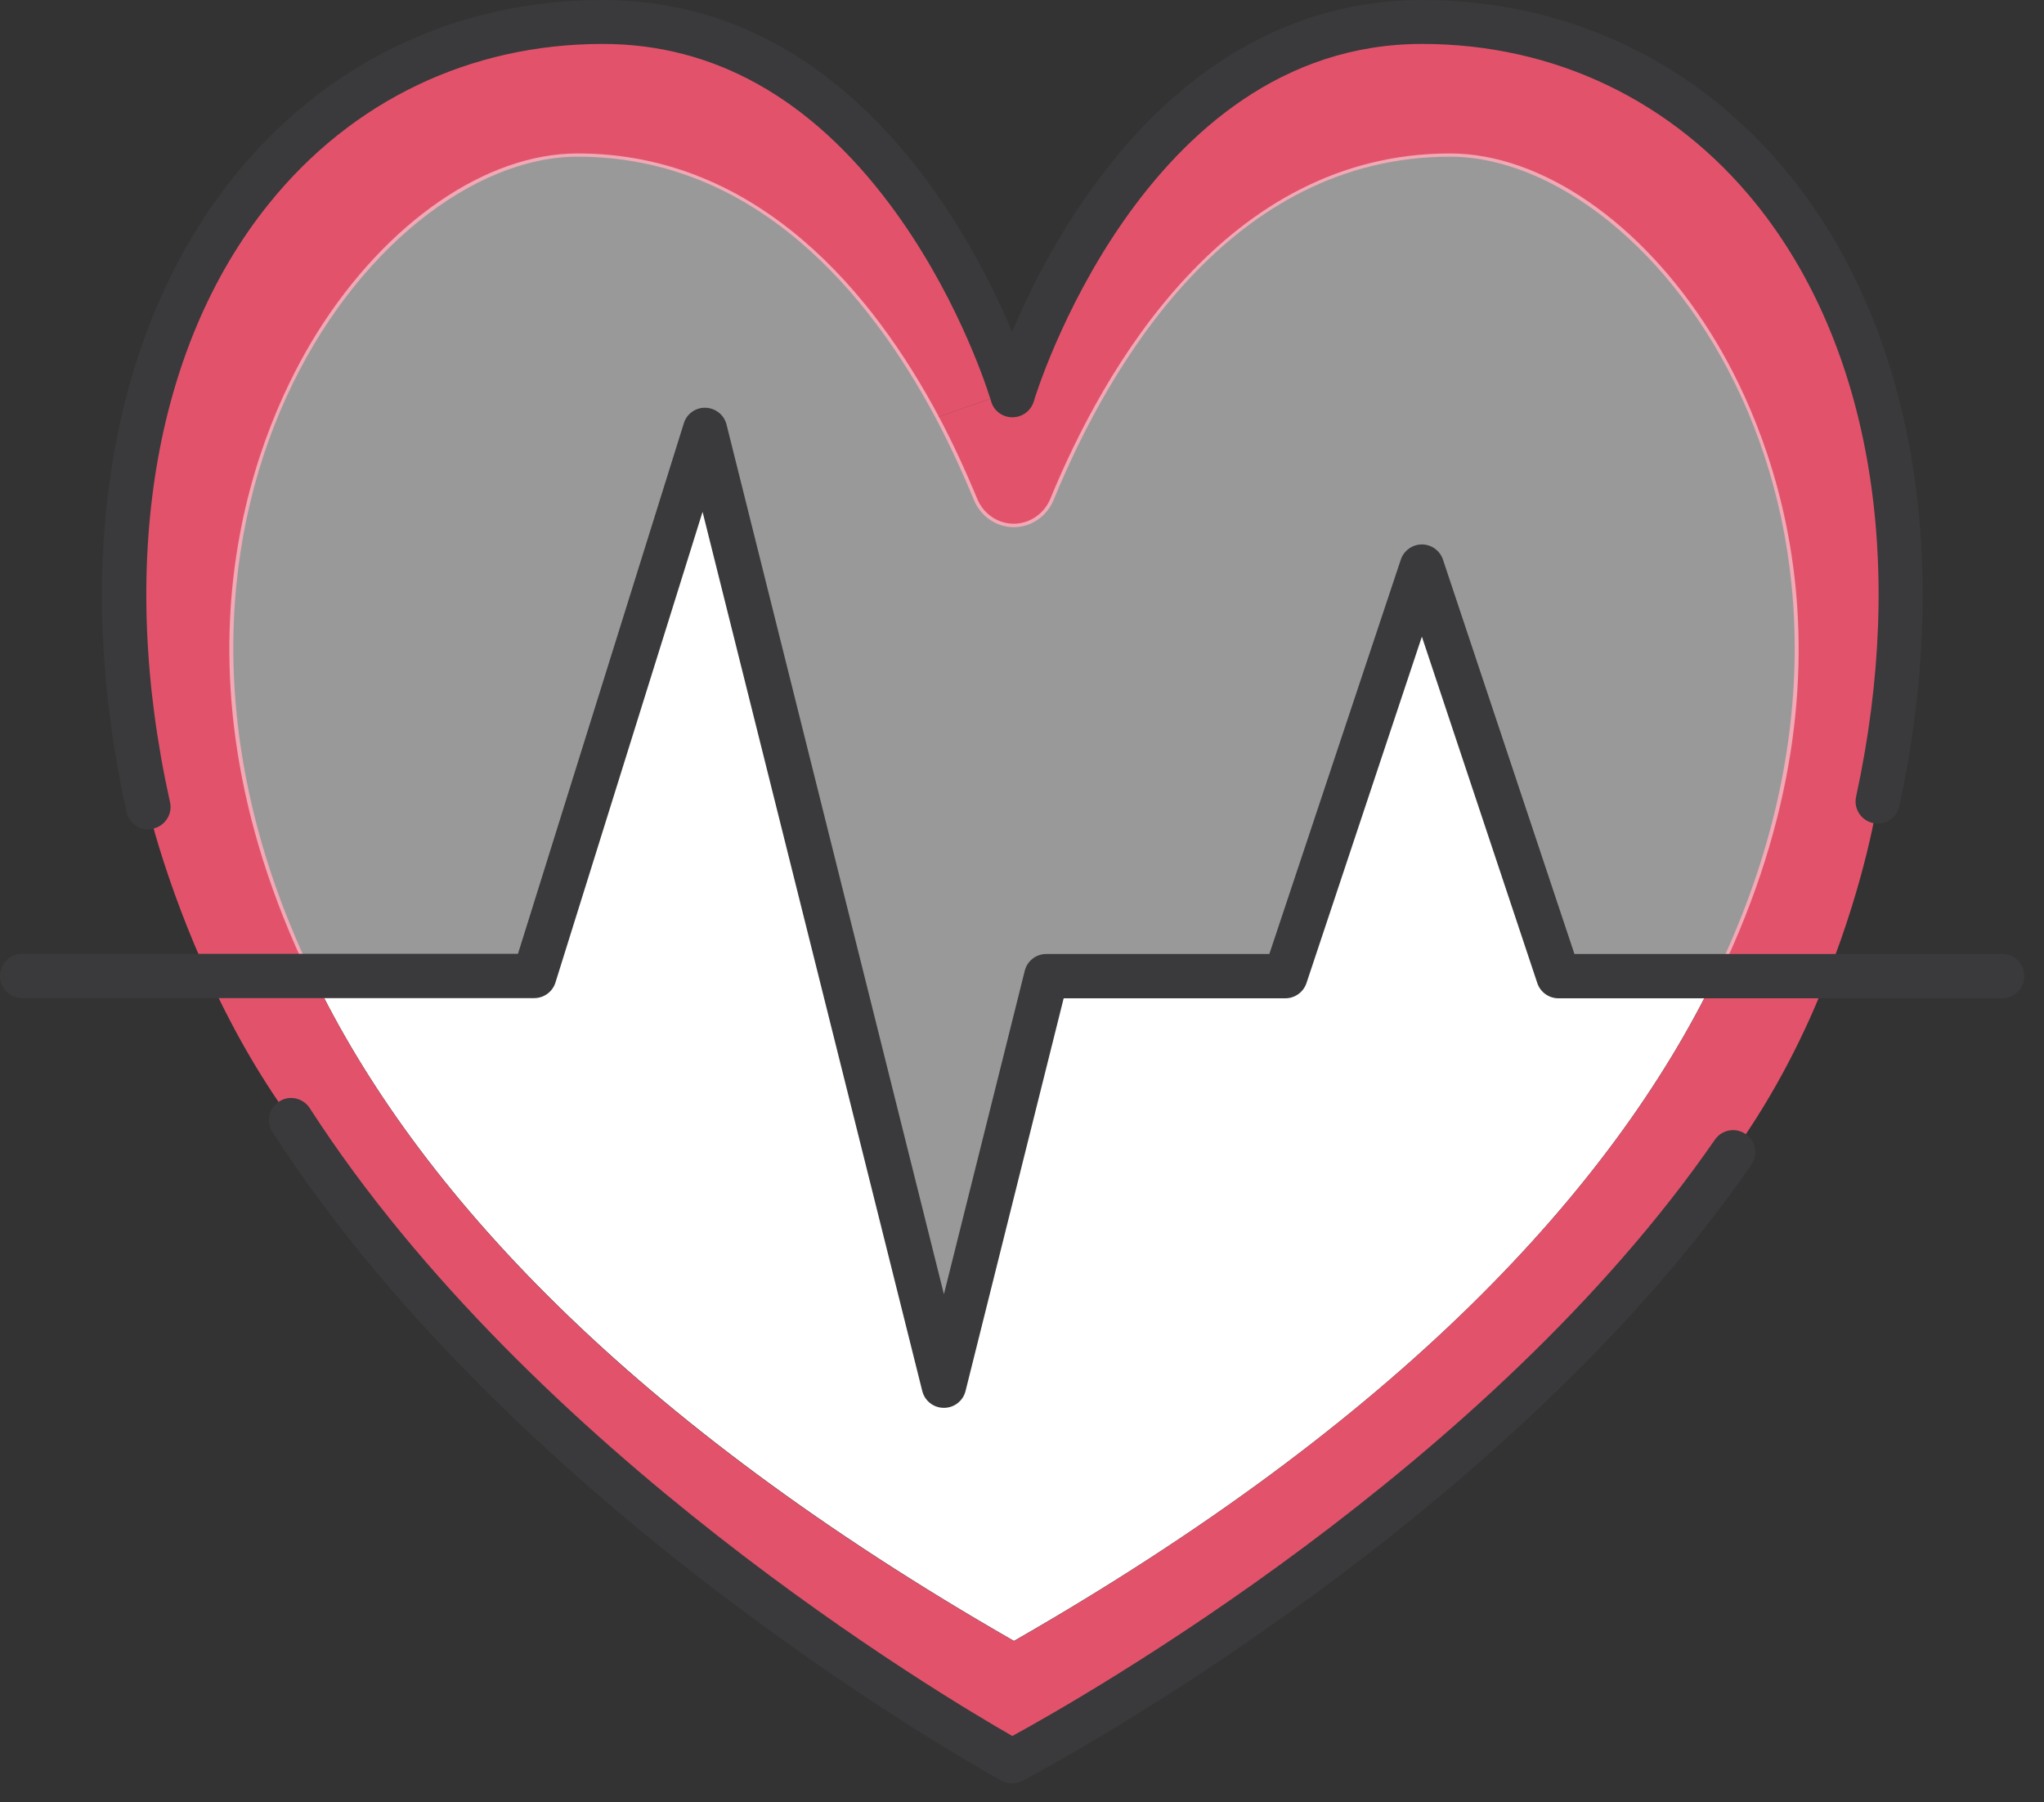
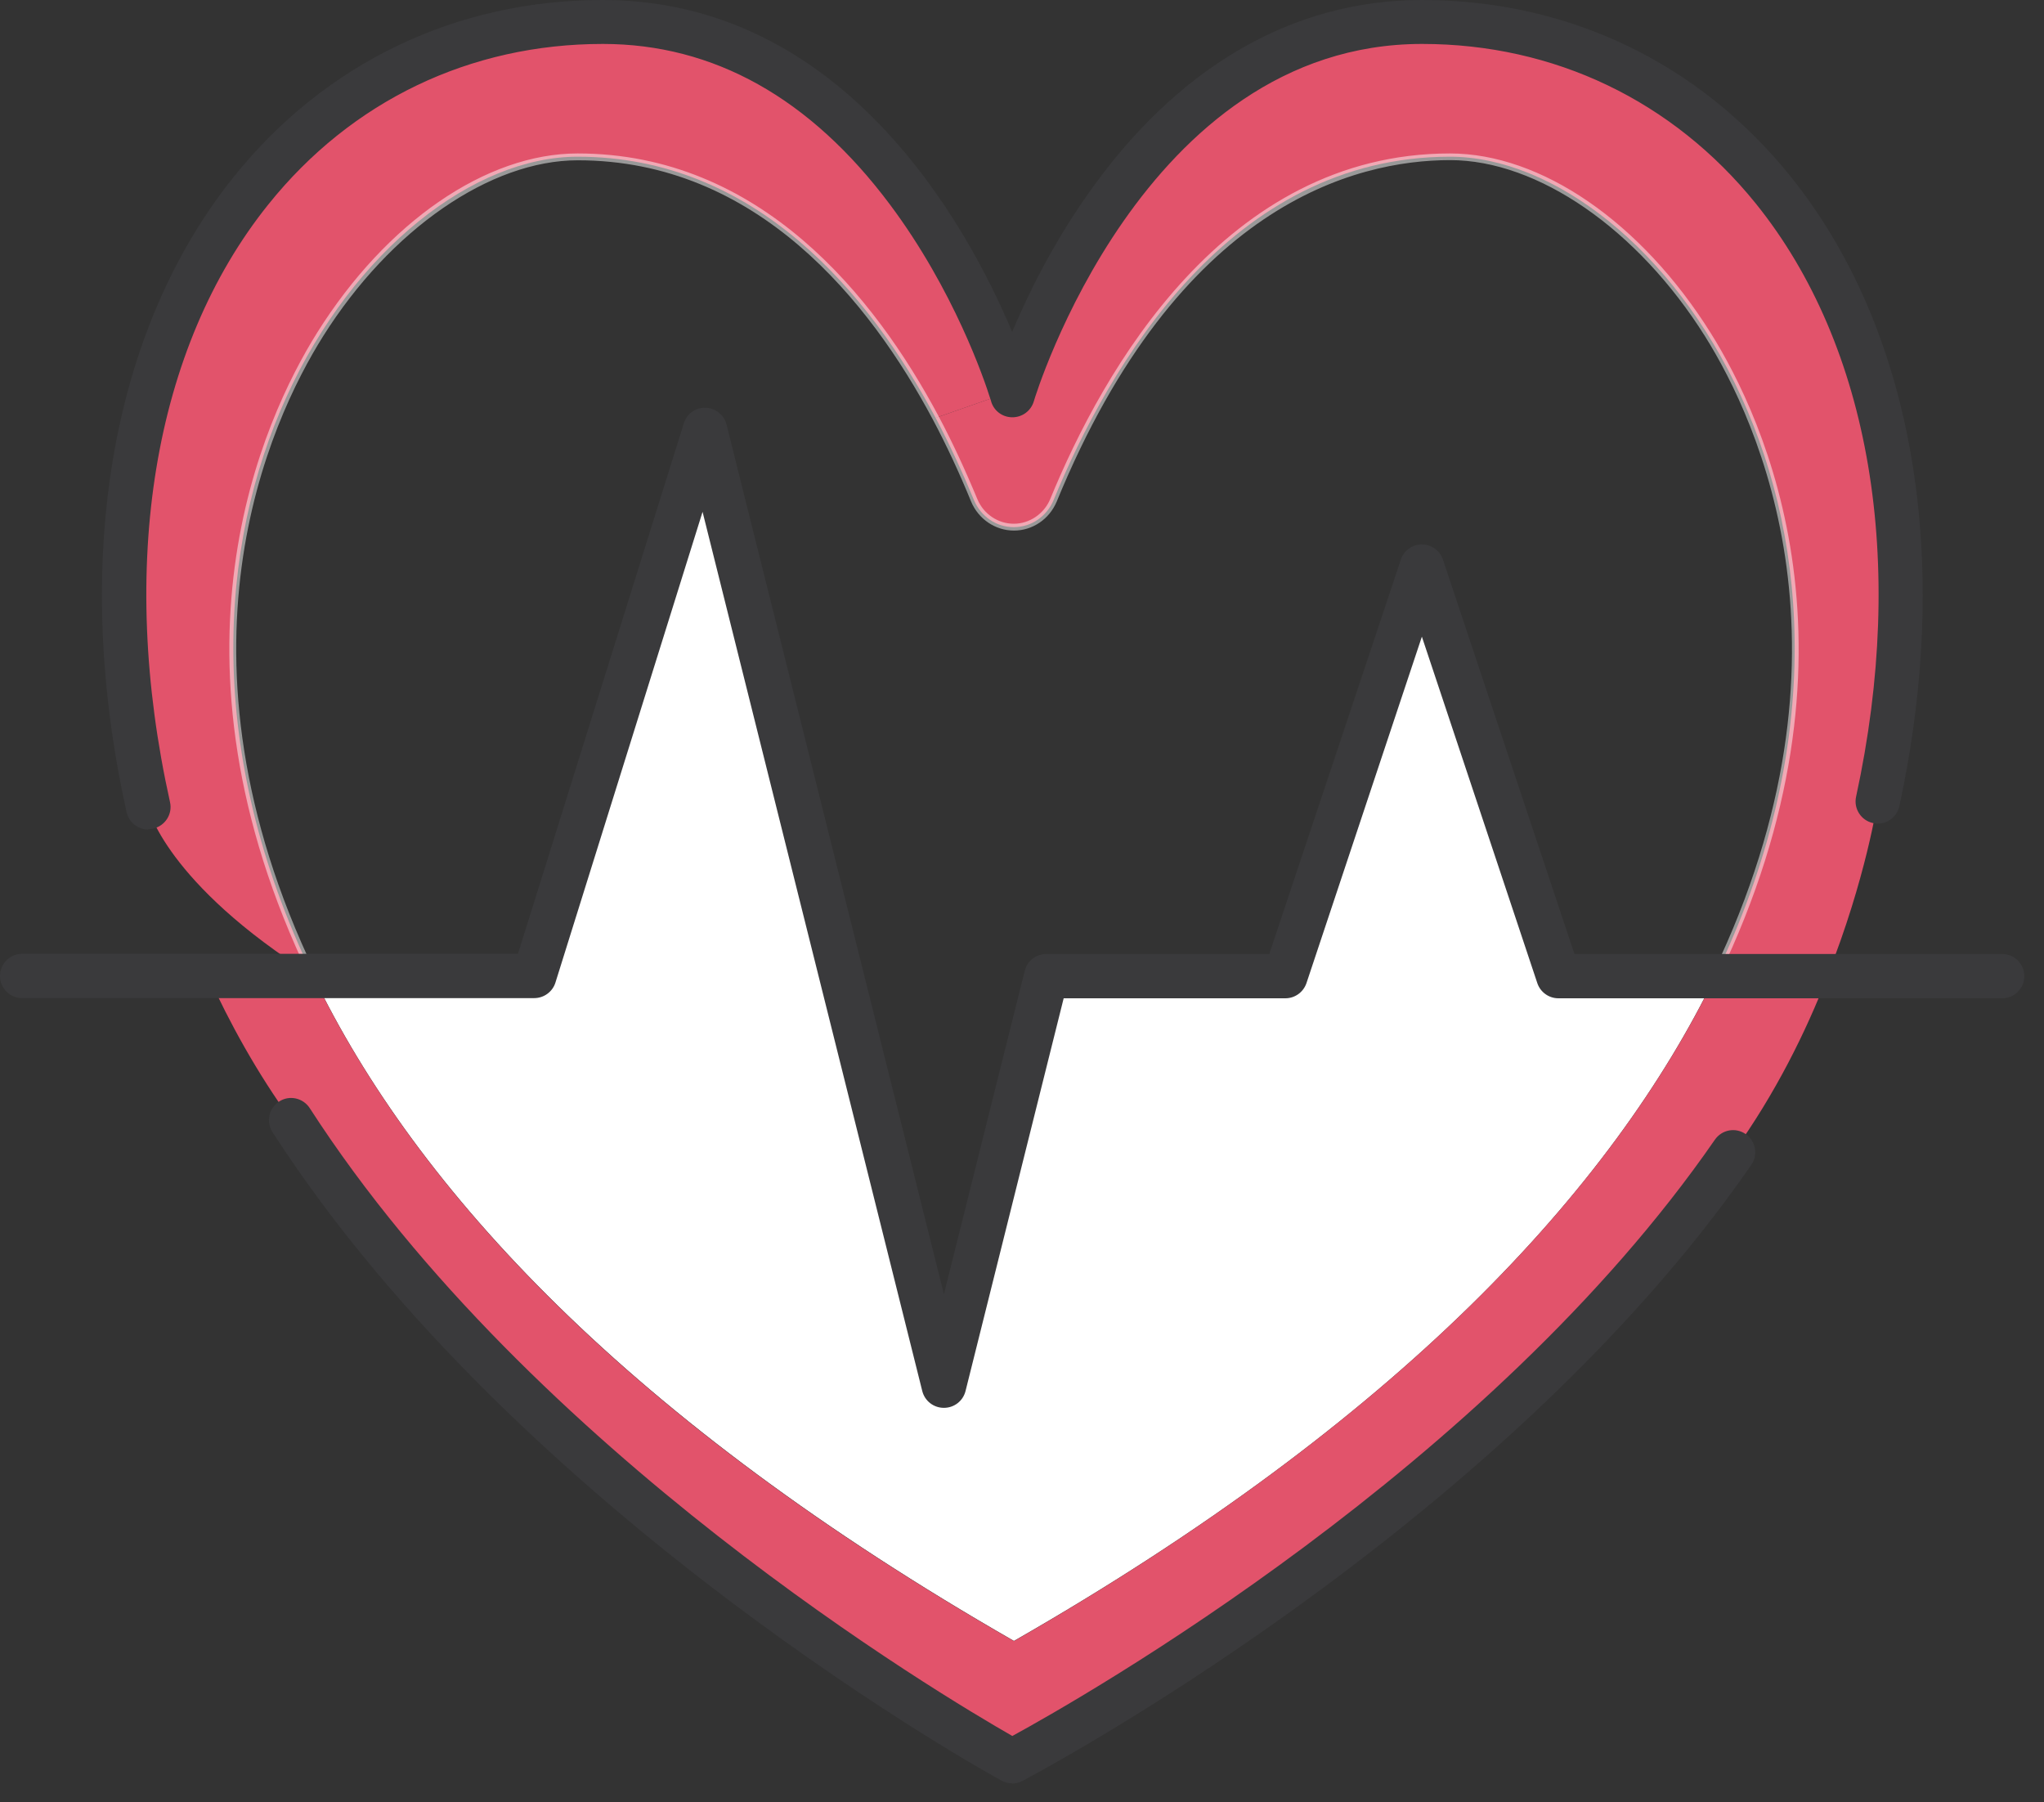
<svg xmlns="http://www.w3.org/2000/svg" width="93" height="82" viewBox="0 0 93 82" fill="none">
  <rect x="0" y="0" width="93" height="82" fill="#333333" stroke="none" />
  <path d="M65.981 7.129C55.992 7.129 50.477 16.561 47.929 22.772C47.617 23.501 46.921 23.985 46.126 23.985C45.331 23.985 44.635 23.501 44.323 22.772C43.84 21.608 43.266 20.33 42.57 19.011L45.987 17.814C46.036 17.937 46.052 18.003 46.052 18.003C46.052 18.003 51.035 1.008 64.695 1.008C79.559 1.008 89.917 15.766 85.426 36.465C85.426 36.465 84.91 39.956 83.14 44.405H78.043C87.95 23.887 75.339 7.129 65.973 7.129H65.981Z" fill="#E2536B" />
-   <path d="M42.57 19.011C39.554 13.357 34.384 7.129 26.279 7.129C16.913 7.129 4.319 23.887 14.242 44.405H9.473C7.531 40.177 6.736 36.735 6.736 36.735C2.114 15.905 12.488 1.008 27.418 1.008C40.218 1.008 45.405 15.946 45.995 17.814L42.578 19.011H42.57Z" fill="#E2536B" />
+   <path d="M42.57 19.011C39.554 13.357 34.384 7.129 26.279 7.129C16.913 7.129 4.319 23.887 14.242 44.405C7.531 40.177 6.736 36.735 6.736 36.735C2.114 15.905 12.488 1.008 27.418 1.008C40.218 1.008 45.405 15.946 45.995 17.814L42.578 19.011H42.57Z" fill="#E2536B" />
  <g opacity="0.5">
-     <path d="M26.279 7.129C34.384 7.129 39.562 13.357 42.57 19.011C43.266 20.33 43.84 21.608 44.323 22.772C44.635 23.501 45.331 23.985 46.126 23.985C46.921 23.985 47.617 23.501 47.929 22.772C50.477 16.561 55.992 7.129 65.981 7.129C75.347 7.129 87.958 23.886 78.051 44.405H70.906L64.694 25.763L58.483 44.405H47.609L42.947 63.047L32.073 19.56L24.305 44.413H14.242C4.319 23.895 16.913 7.137 26.279 7.137V7.129Z" fill="white" />
    <path d="M42.947 63.686L32.056 20.134L24.419 44.569H14.144L14.103 44.479C6.998 29.795 11.972 19.068 14.431 15.135C17.585 10.104 22.125 6.982 26.279 6.982C34.589 6.982 39.8 13.488 42.709 18.945C43.332 20.117 43.906 21.354 44.471 22.715C44.758 23.395 45.413 23.829 46.126 23.829C46.839 23.829 47.495 23.387 47.781 22.715C50.191 16.839 55.755 6.982 65.973 6.982C70.127 6.982 74.675 10.112 77.83 15.143C80.297 19.076 85.27 29.803 78.182 44.479L78.141 44.569H70.791L70.758 44.462L64.695 26.263L58.59 44.569H47.724L42.947 63.695V63.686ZM32.089 18.978L42.947 62.4L47.486 44.249H58.368L64.695 25.271L71.021 44.249H77.953C84.91 29.754 80.01 19.183 77.576 15.299C74.52 10.431 69.972 7.285 65.981 7.285C61.671 7.285 53.624 9.301 48.076 22.829C47.74 23.624 46.978 24.14 46.134 24.14C45.29 24.14 44.528 23.624 44.192 22.838C43.635 21.477 43.062 20.256 42.447 19.093C39.579 13.709 34.449 7.293 26.288 7.293C22.305 7.293 17.757 10.44 14.701 15.299C12.267 19.175 7.367 29.754 14.34 44.258H24.19L32.089 18.986V18.978Z" fill="white" />
  </g>
  <path d="M70.906 44.405H78.051C73.364 54.099 63.621 64.645 46.134 74.659C28.648 64.637 18.921 54.107 14.25 44.405H24.313L32.081 19.552L42.955 63.039L47.617 44.397H58.491L64.703 25.755L70.914 44.397L70.906 44.405Z" fill="white" />
  <path d="M46.134 74.667C63.62 64.645 73.364 54.099 78.051 44.413H83.148C82.172 46.945 80.771 49.772 78.862 52.427C67.341 69.111 46.06 80.141 46.06 80.141C46.06 80.141 24.55 68.472 13.258 50.969C11.693 48.814 10.431 46.511 9.48 44.413H14.25C18.928 54.124 28.647 64.653 46.134 74.667Z" fill="#E2536B" />
  <path d="M46.052 81.141C45.888 81.141 45.724 81.1 45.569 81.017C45.347 80.903 23.698 69.029 12.398 51.51C12.095 51.043 12.234 50.42 12.701 50.117C13.168 49.813 13.791 49.953 14.094 50.42C24.198 66.079 42.865 77.158 46.06 78.985C49.256 77.24 67.726 66.759 78.026 51.854C78.346 51.395 78.969 51.28 79.428 51.6C79.887 51.919 80.001 52.542 79.682 53.001C68.144 69.693 46.724 80.919 46.511 81.034C46.364 81.108 46.208 81.149 46.044 81.149L46.052 81.141Z" fill="#3A3A3C" />
  <path d="M6.744 37.743C6.285 37.743 5.867 37.423 5.761 36.956C3.237 25.599 5.015 15.061 10.628 8.055C14.791 2.86 20.756 0 27.418 0C38.374 0 43.987 10.194 46.052 15.102C46.749 13.447 47.847 11.194 49.428 8.932C53.493 3.089 58.77 0 64.694 0C71.34 0 77.289 2.843 81.452 8.006C87.049 14.947 88.859 25.402 86.418 36.678C86.303 37.219 85.762 37.571 85.221 37.448C84.68 37.333 84.328 36.793 84.451 36.244C86.77 25.566 85.106 15.733 79.887 9.26C76.109 4.581 70.717 1.999 64.703 1.999C51.977 1.999 47.077 18.101 47.036 18.265C46.904 18.7 46.503 18.994 46.044 18.986C45.585 18.978 45.192 18.667 45.085 18.224C45.085 18.224 45.077 18.191 45.061 18.151C45.061 18.134 45.053 18.118 45.044 18.101C44.799 17.315 43.406 13.201 40.488 9.301C36.867 4.458 32.466 1.999 27.427 1.999C21.387 1.999 15.987 4.589 12.21 9.301C6.974 15.823 5.343 25.738 7.736 36.498C7.859 37.038 7.514 37.579 6.965 37.702C6.892 37.718 6.818 37.727 6.744 37.727V37.743Z" fill="#3A3A3C" />
  <path d="M42.947 64.055C42.479 64.055 42.078 63.744 41.963 63.293L31.966 23.288L25.271 44.708C25.14 45.126 24.747 45.413 24.304 45.413H1.008C0.451 45.413 0 44.962 0 44.405C0 43.848 0.451 43.397 1.008 43.397H23.567L31.114 19.257C31.245 18.822 31.663 18.535 32.105 18.552C32.556 18.568 32.949 18.88 33.056 19.314L42.947 58.885L46.626 44.167C46.74 43.717 47.142 43.405 47.609 43.405H57.754L63.736 25.46C63.875 25.05 64.26 24.771 64.694 24.771C65.129 24.771 65.514 25.05 65.653 25.46L71.635 43.405H91.097C91.654 43.405 92.104 43.856 92.104 44.413C92.104 44.971 91.654 45.421 91.097 45.421H70.906C70.471 45.421 70.086 45.143 69.947 44.733L64.694 28.967L59.442 44.733C59.302 45.143 58.917 45.421 58.483 45.421H48.396L43.93 63.293C43.815 63.744 43.414 64.055 42.947 64.055Z" fill="#3A3A3C" />
</svg>